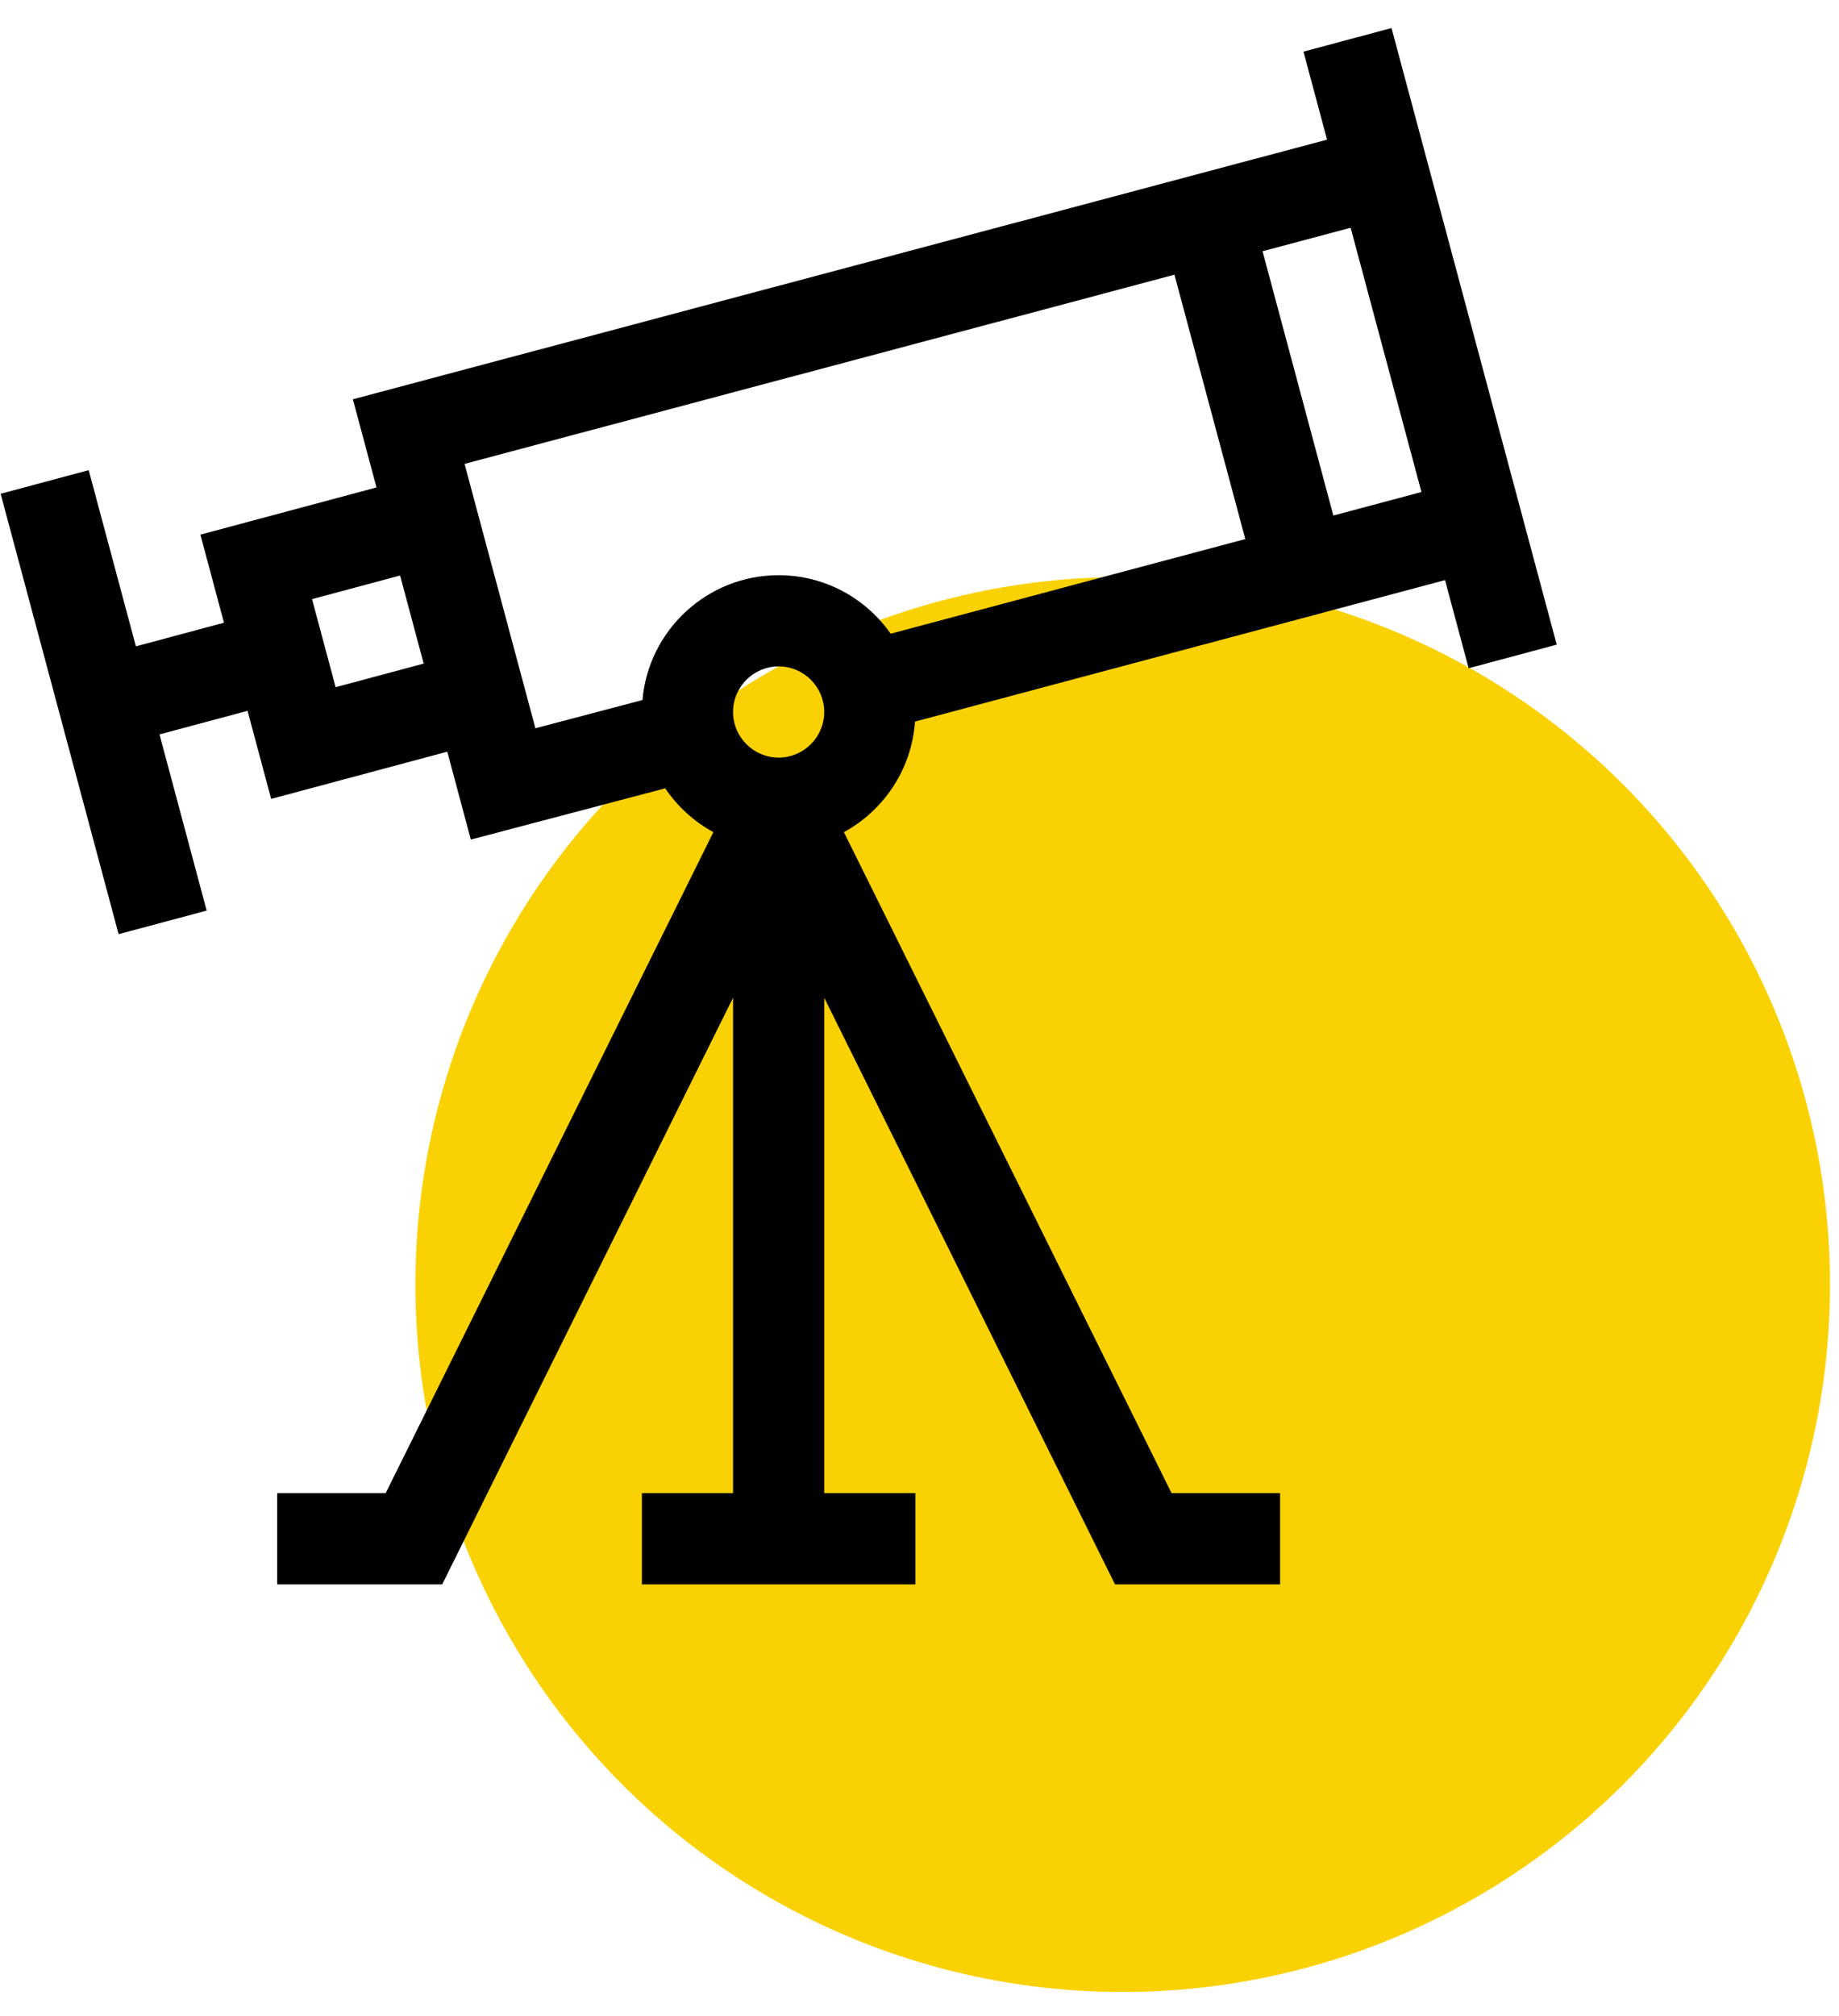
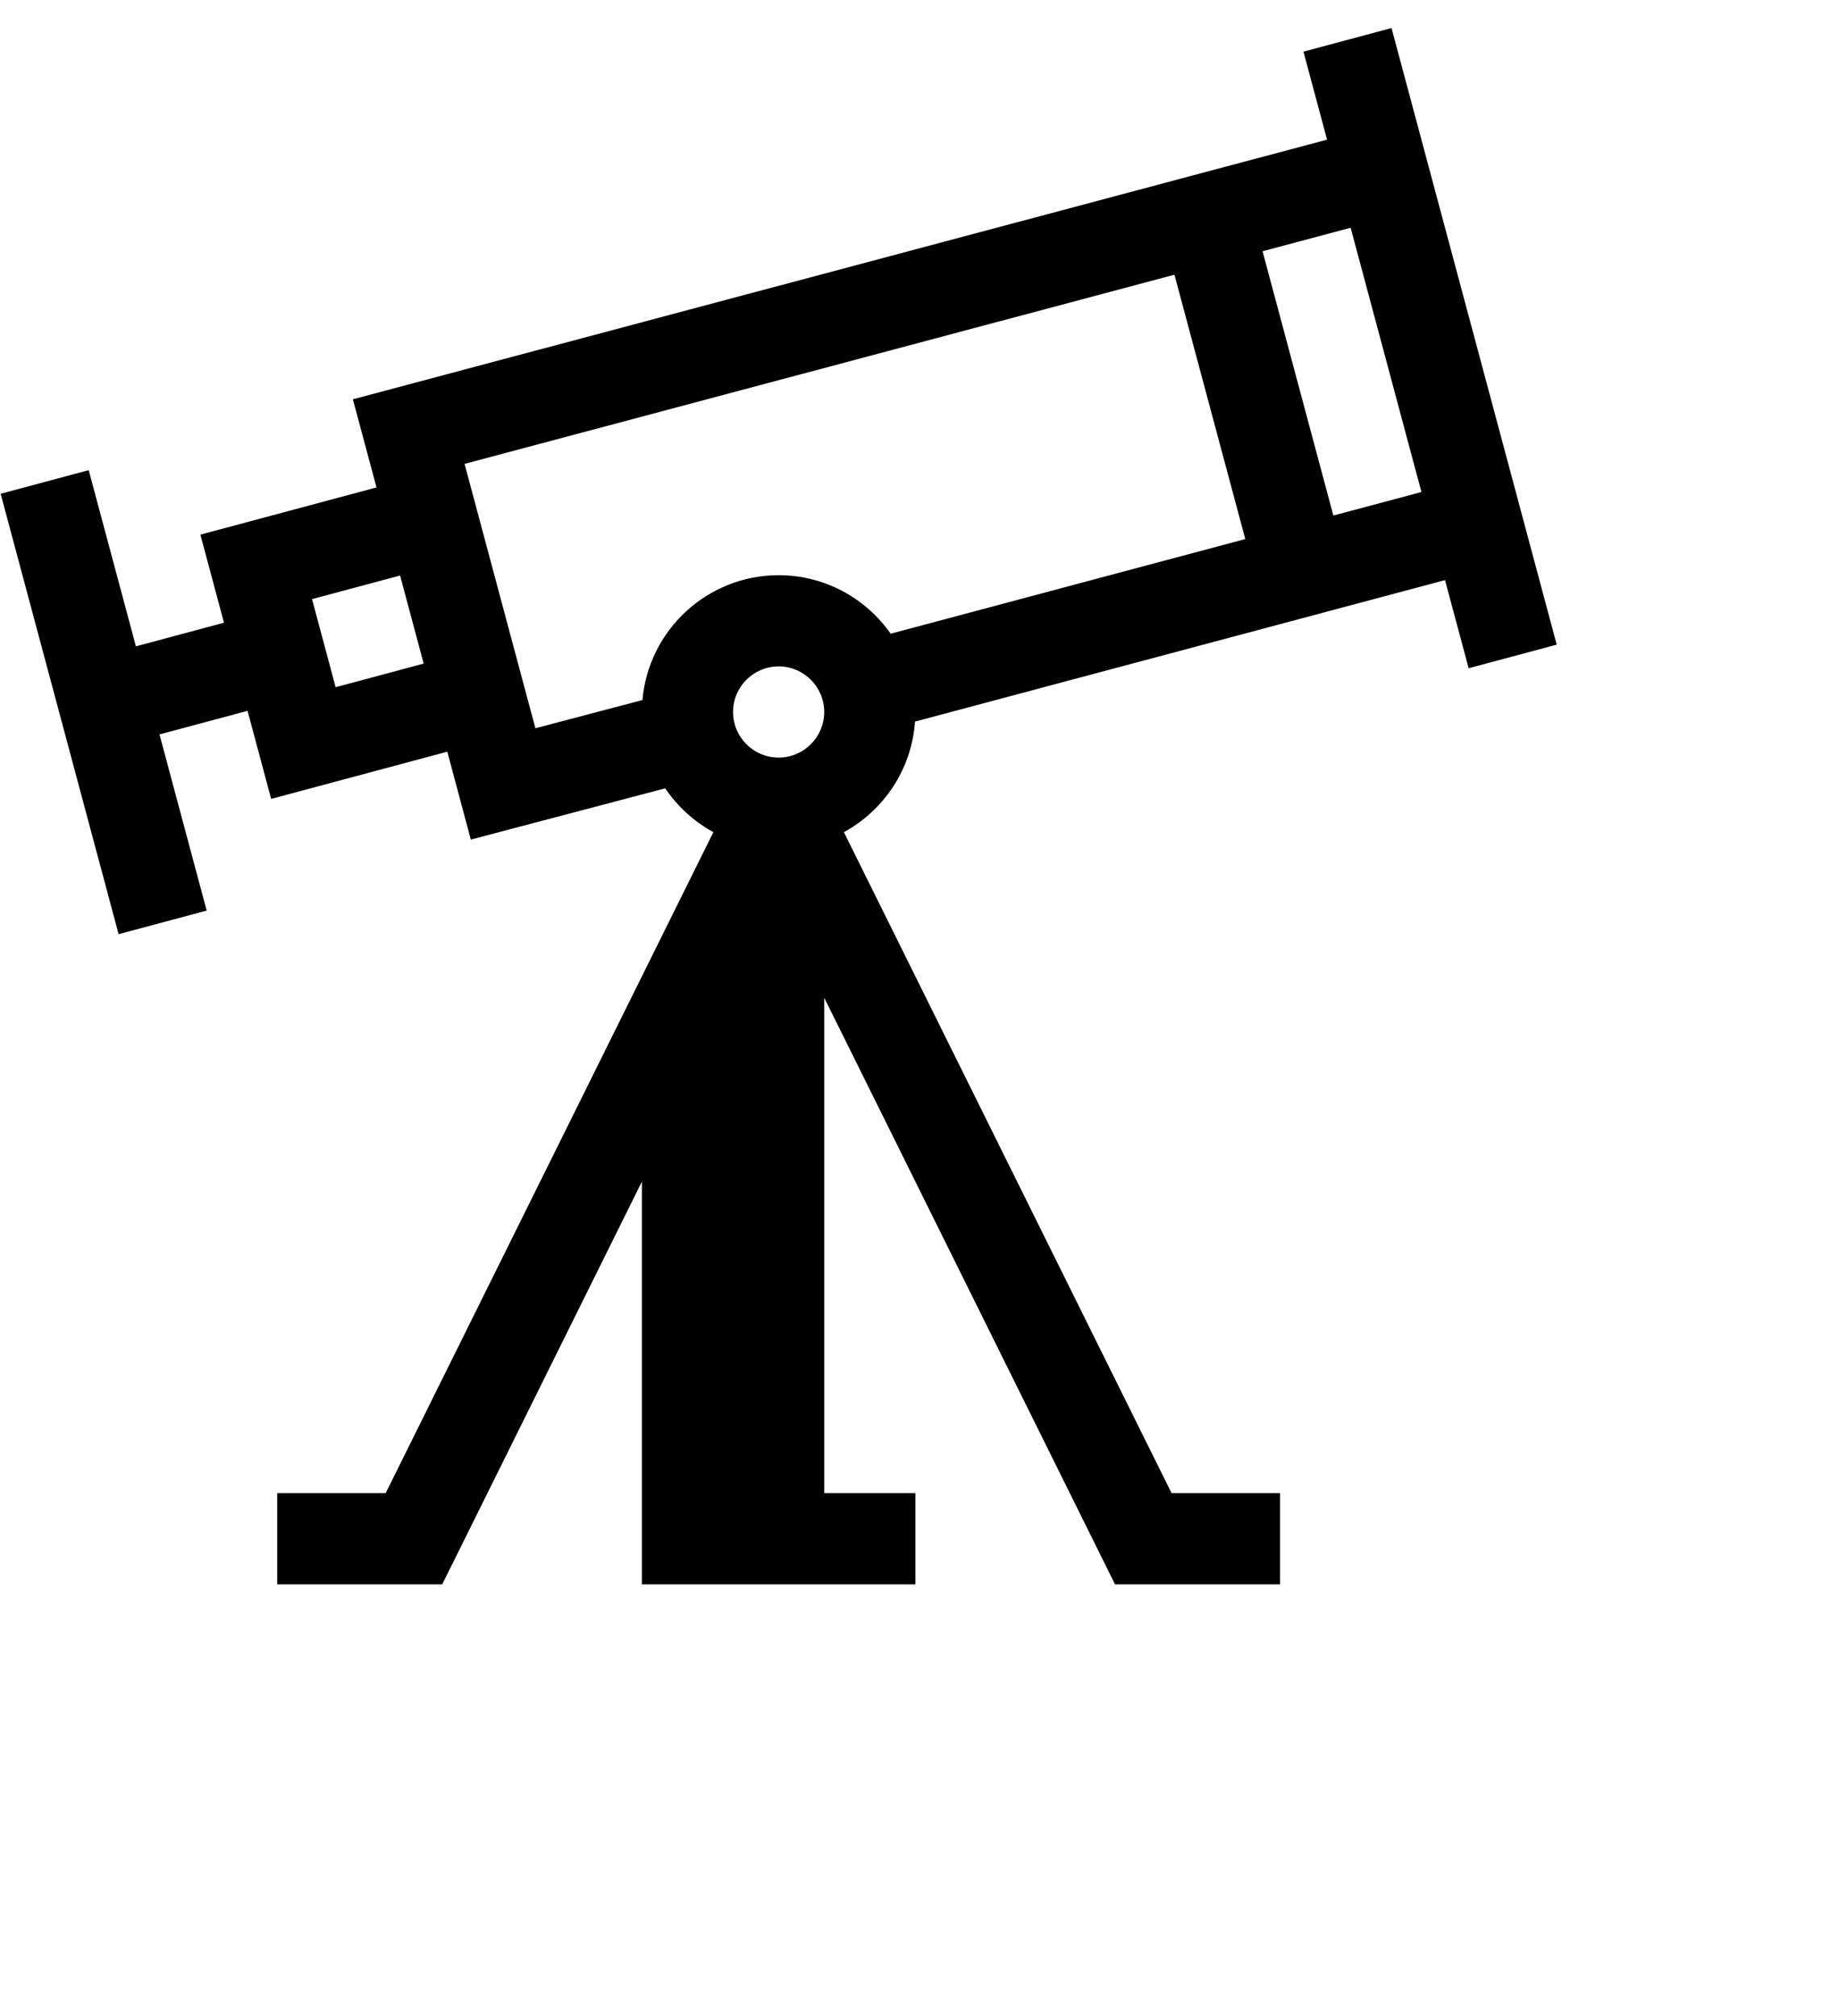
<svg xmlns="http://www.w3.org/2000/svg" width="52" height="57" viewBox="0 0 52 57" fill="none">
-   <circle cx="31.746" cy="36.313" r="20" fill="#FAD103" />
-   <path d="M36.857 1.46L37.524 3.948L9.978 11.288L10.646 13.78L5.666 15.114L6.333 17.604L3.843 18.272L2.508 13.291L0.018 13.959L3.354 26.409L5.844 25.742L4.51 20.762L7 20.095L7.667 22.585L12.648 21.25L13.313 23.735L18.81 22.286C19.157 22.8 19.625 23.227 20.172 23.525L10.905 42.212H7.838V44.79H12.504L20.728 28.206V42.212H18.15V44.79H25.884V42.212H23.306V28.206L31.529 44.79H36.196V42.212H33.128L23.862 23.525C24.99 22.91 25.779 21.749 25.873 20.399L40.86 16.4L41.528 18.891L44.018 18.224L39.347 0.793L36.857 1.46ZM9.49 19.427L8.823 16.937L11.313 16.27L11.98 18.76L9.49 19.427ZM13.136 13.114L33.209 7.766L35.212 15.239L25.185 17.915C24.485 16.916 23.326 16.261 22.017 16.261C19.998 16.261 18.337 17.816 18.166 19.79L15.139 20.588L13.136 13.114ZM22.017 21.417C21.306 21.417 20.728 20.838 20.728 20.128C20.728 19.417 21.306 18.839 22.017 18.839C22.727 18.839 23.306 19.417 23.306 20.128C23.306 20.838 22.727 21.417 22.017 21.417ZM37.702 14.574L35.7 7.102L38.191 6.439L40.193 13.909L37.702 14.574Z" fill="black" />
+   <path d="M36.857 1.46L37.524 3.948L9.978 11.288L10.646 13.78L5.666 15.114L6.333 17.604L3.843 18.272L2.508 13.291L0.018 13.959L3.354 26.409L5.844 25.742L4.51 20.762L7 20.095L7.667 22.585L12.648 21.25L13.313 23.735L18.81 22.286C19.157 22.8 19.625 23.227 20.172 23.525L10.905 42.212H7.838V44.79H12.504L20.728 28.206H18.15V44.79H25.884V42.212H23.306V28.206L31.529 44.79H36.196V42.212H33.128L23.862 23.525C24.99 22.91 25.779 21.749 25.873 20.399L40.86 16.4L41.528 18.891L44.018 18.224L39.347 0.793L36.857 1.46ZM9.49 19.427L8.823 16.937L11.313 16.27L11.98 18.76L9.49 19.427ZM13.136 13.114L33.209 7.766L35.212 15.239L25.185 17.915C24.485 16.916 23.326 16.261 22.017 16.261C19.998 16.261 18.337 17.816 18.166 19.79L15.139 20.588L13.136 13.114ZM22.017 21.417C21.306 21.417 20.728 20.838 20.728 20.128C20.728 19.417 21.306 18.839 22.017 18.839C22.727 18.839 23.306 19.417 23.306 20.128C23.306 20.838 22.727 21.417 22.017 21.417ZM37.702 14.574L35.7 7.102L38.191 6.439L40.193 13.909L37.702 14.574Z" fill="black" />
</svg>